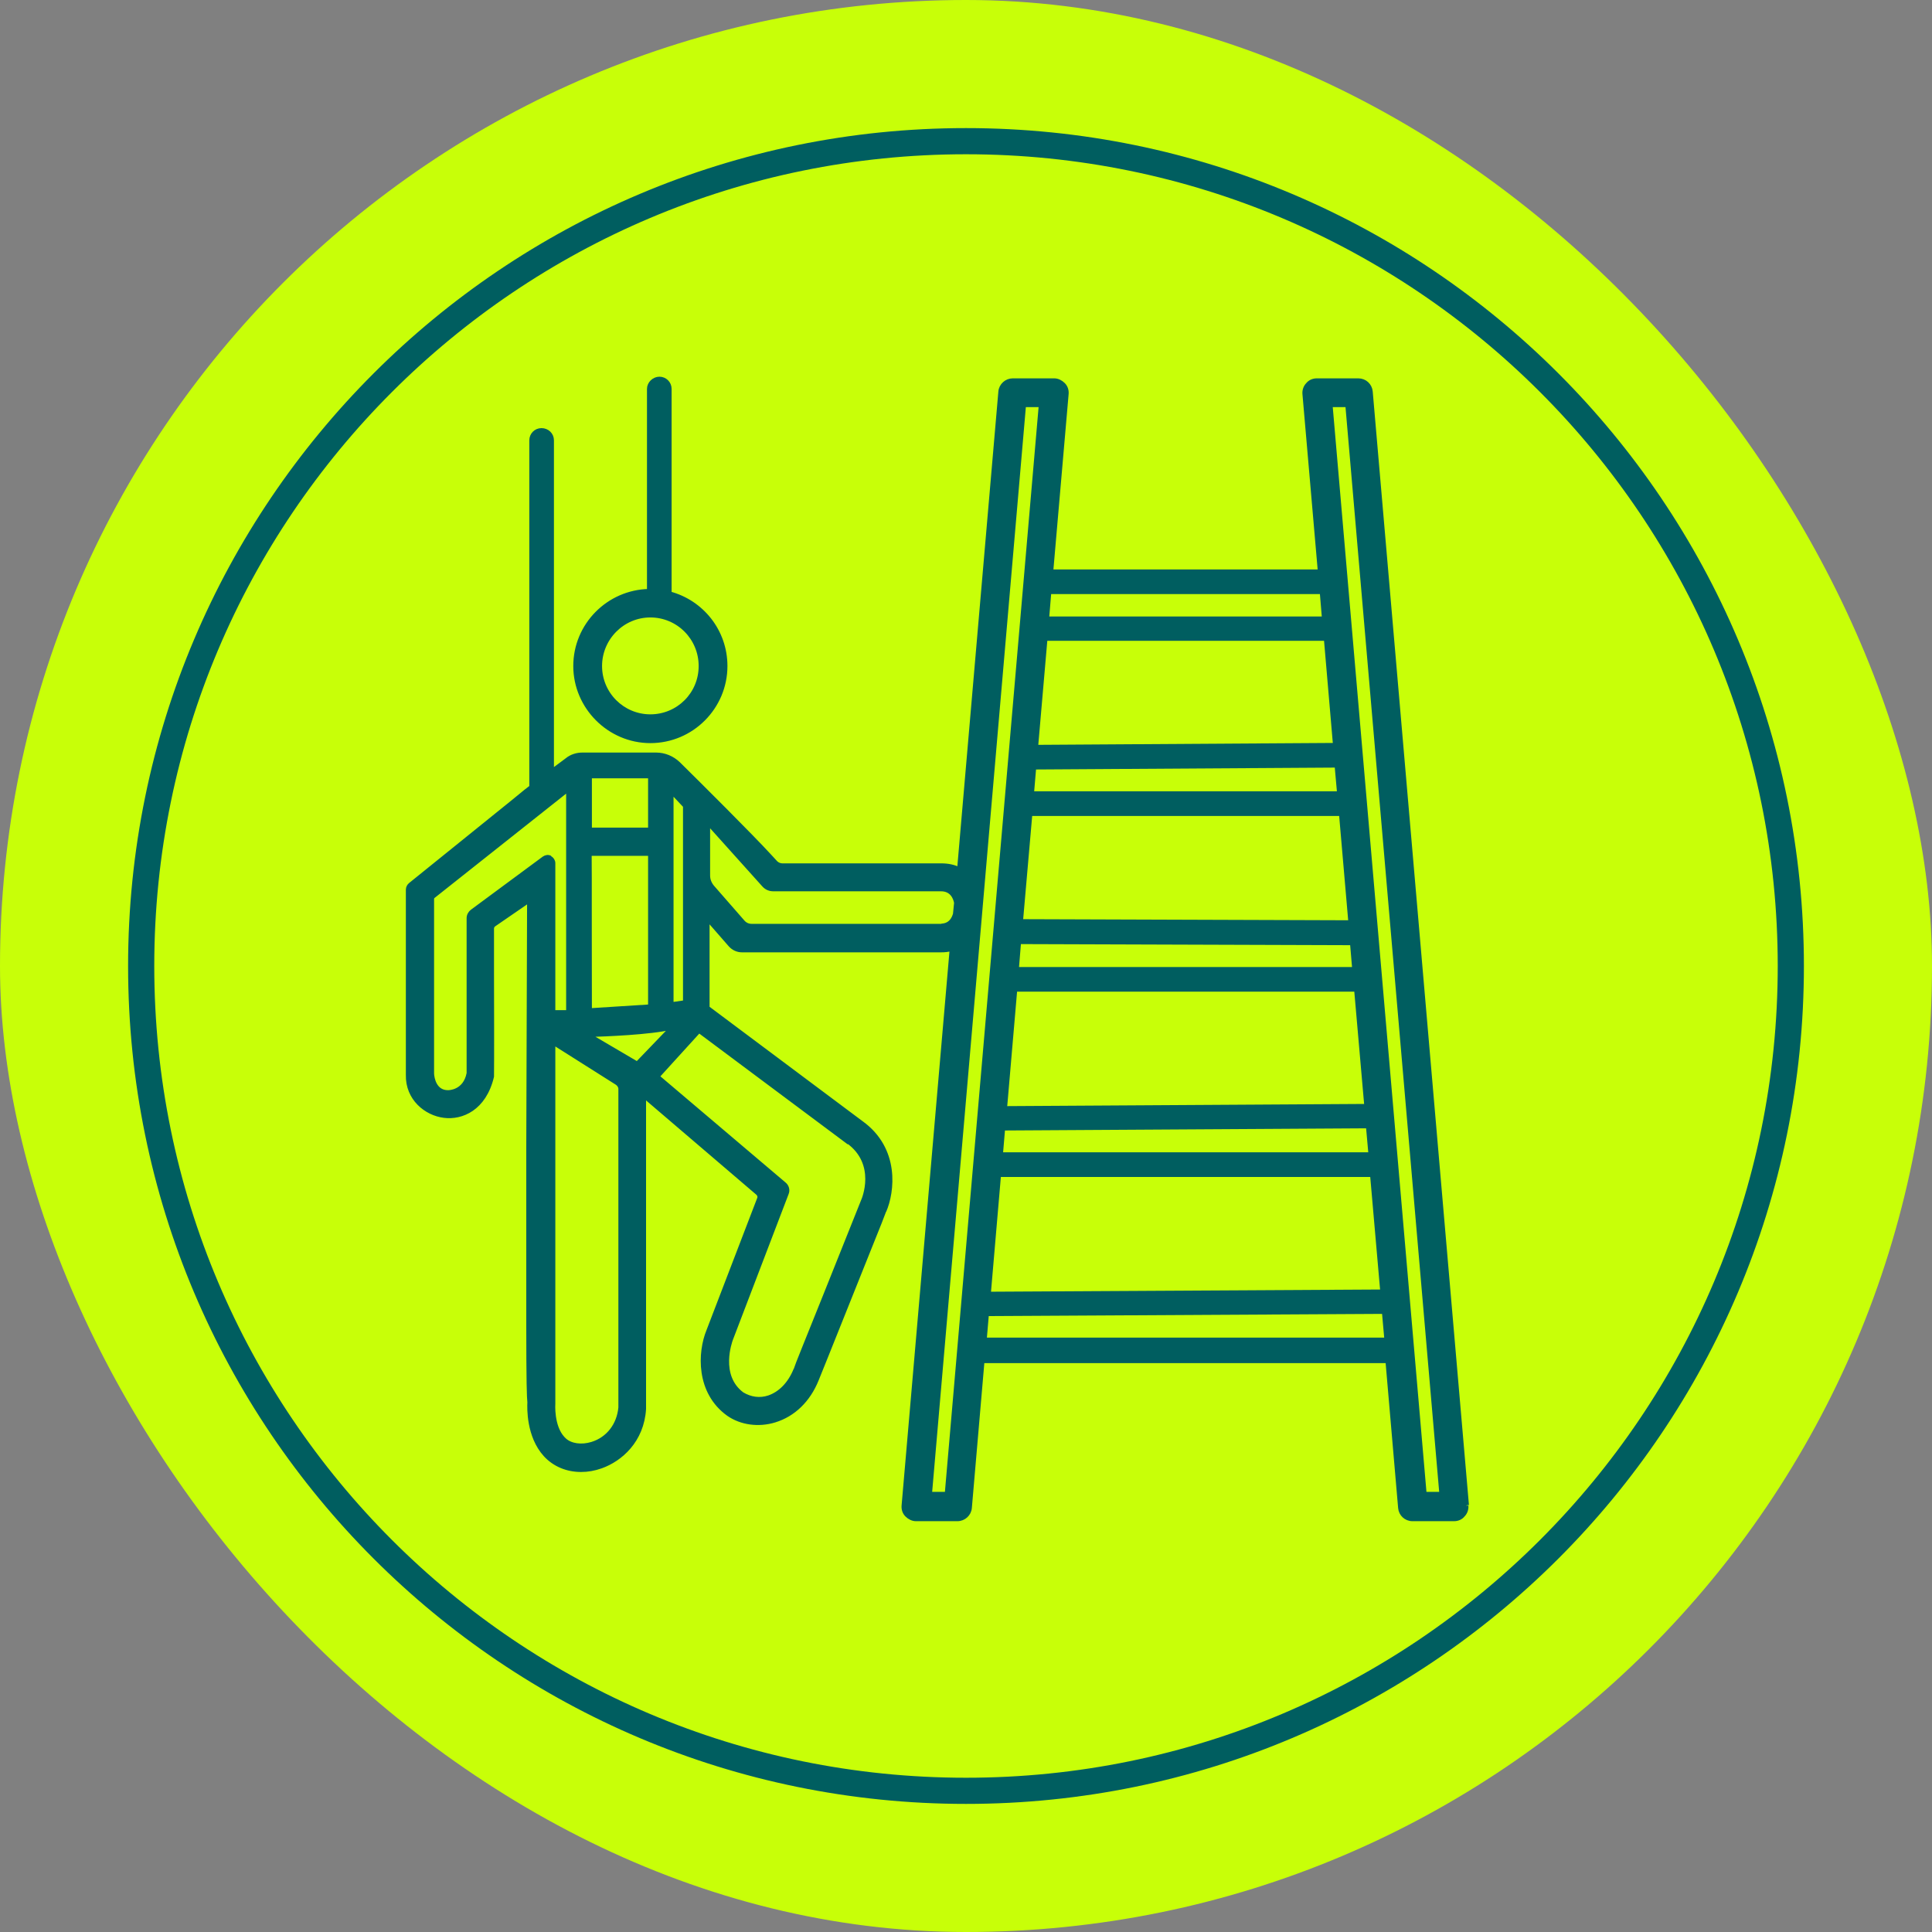
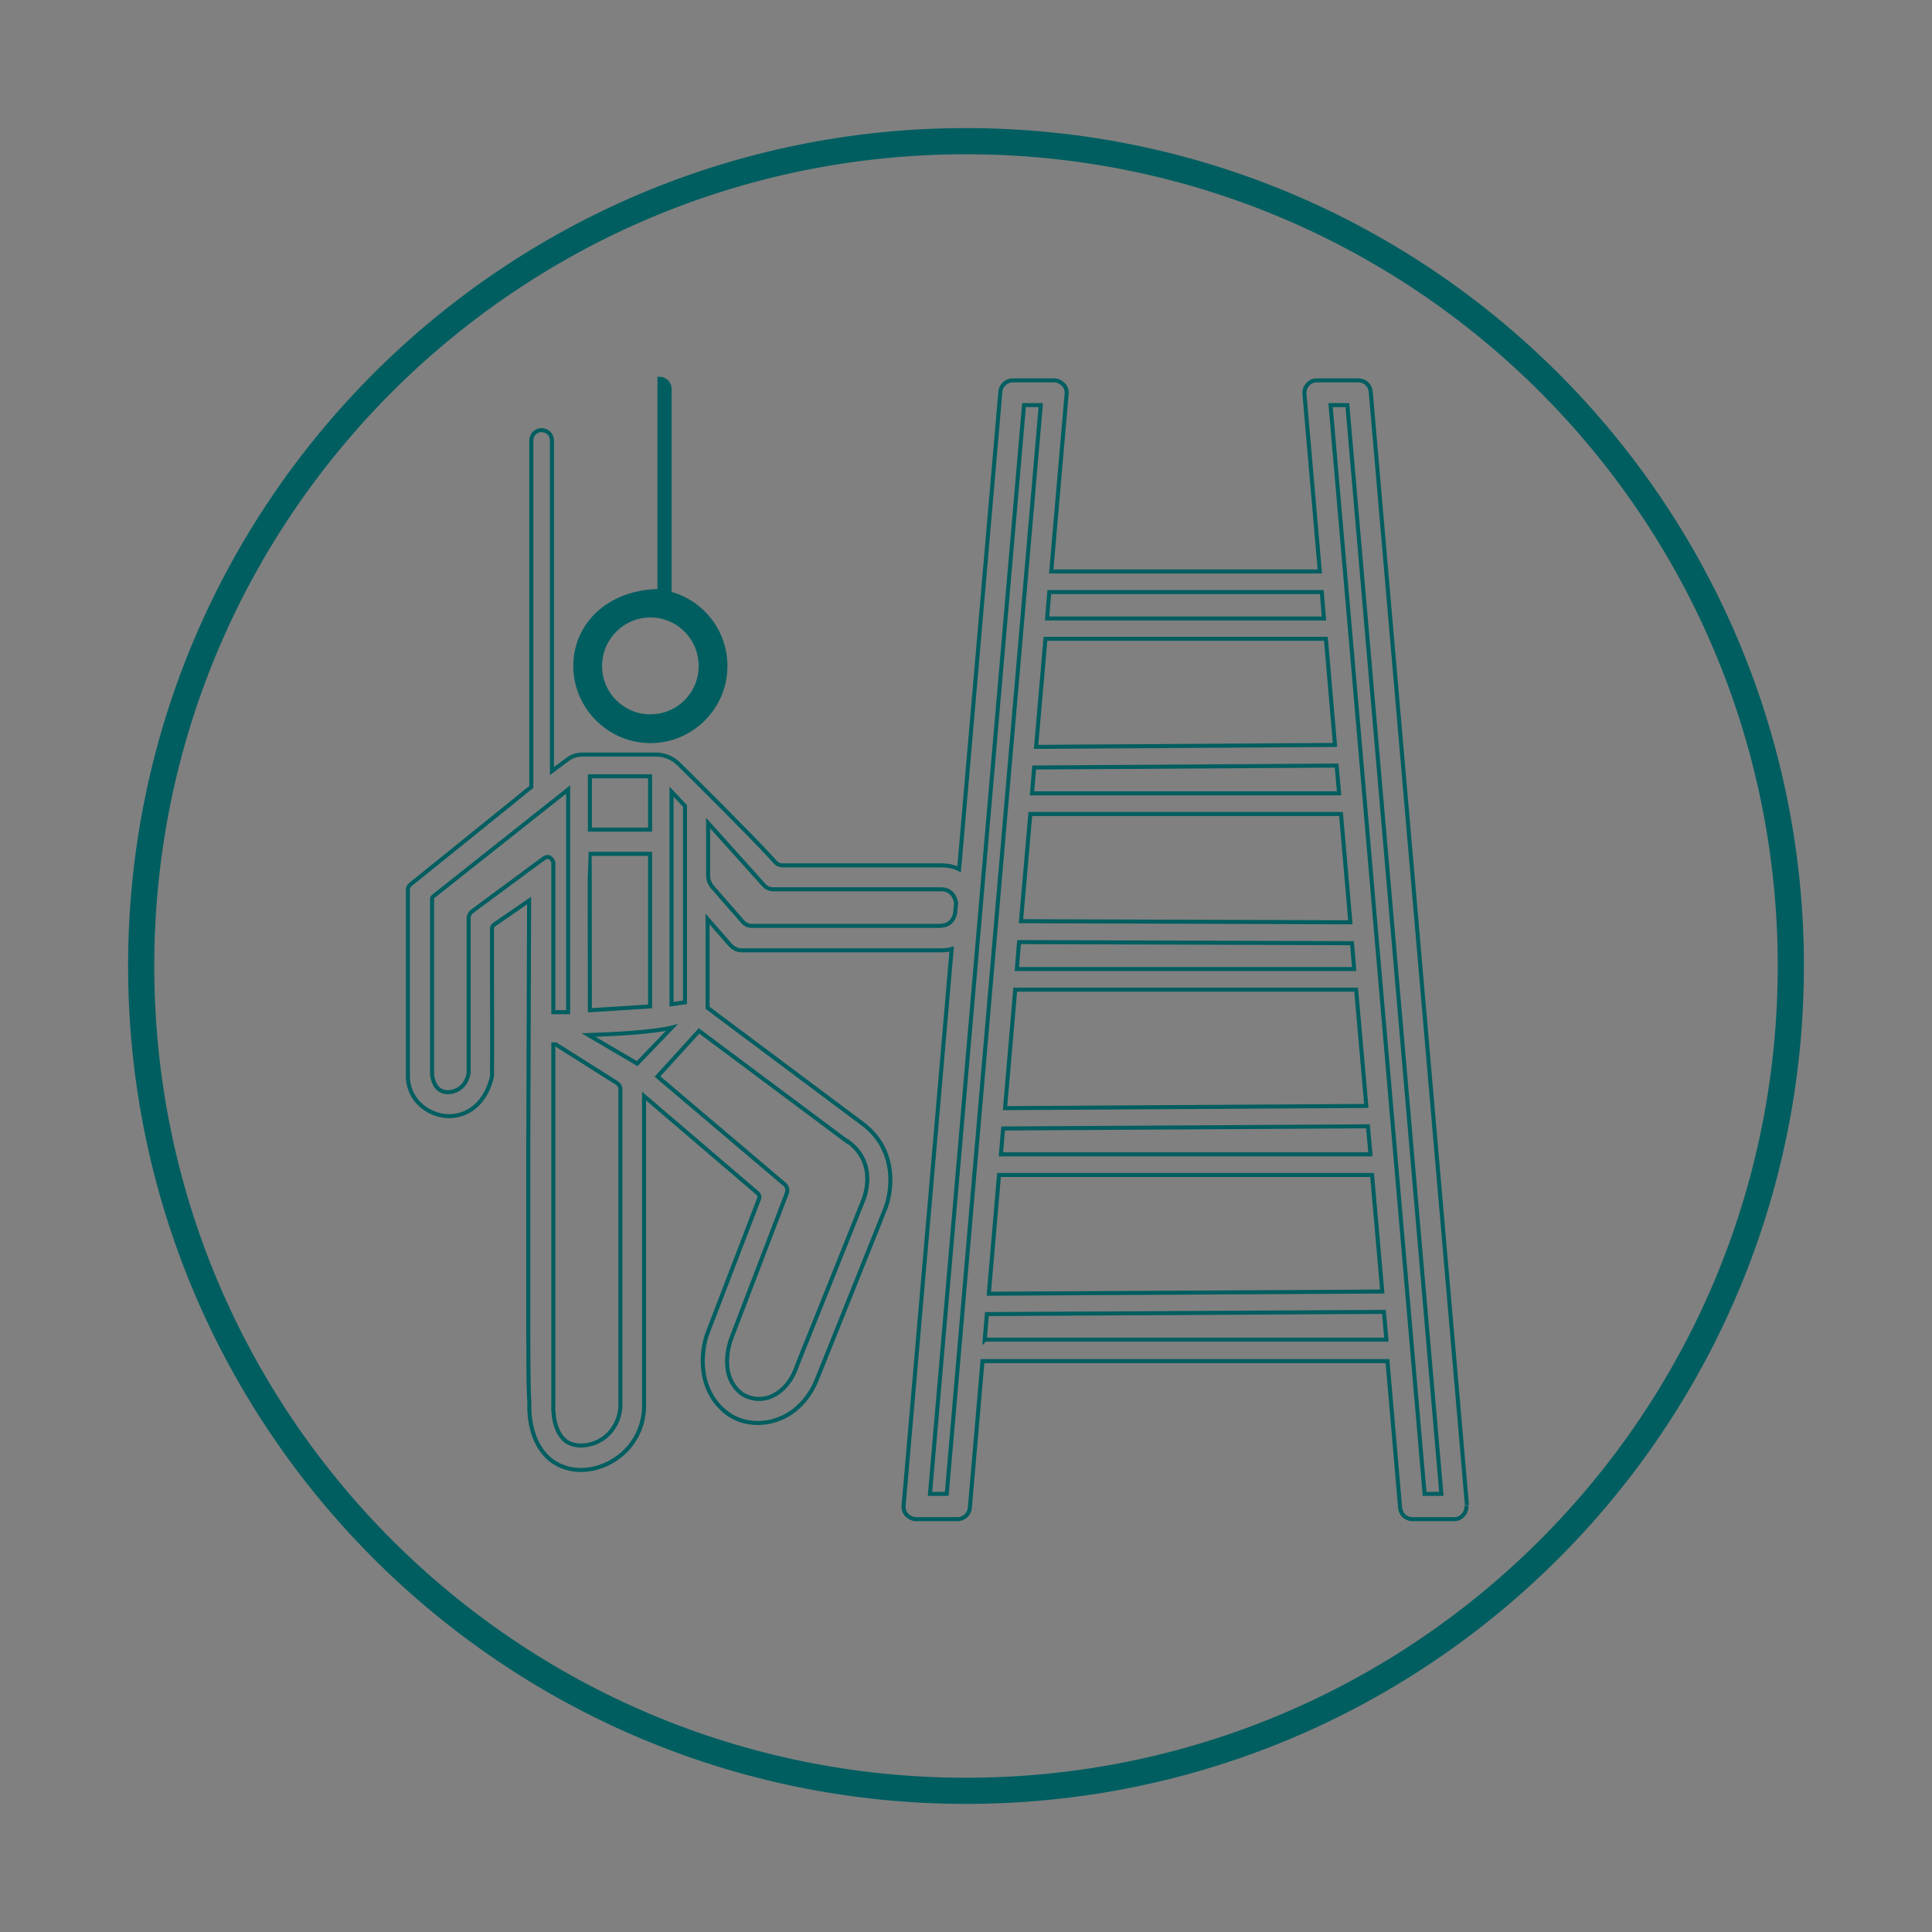
<svg xmlns="http://www.w3.org/2000/svg" width="96" height="96" viewBox="0 0 96 96" fill="none">
  <rect x="0" y="0" width="96" height="96" fill="#808080" stroke="none" />
-   <rect width="96" height="96" rx="48" fill="#C8FF08" />
  <path d="M88.985 48C88.985 70.637 70.637 88.985 48 88.985C25.362 88.985 7.015 70.637 7.015 48C7.015 25.362 25.362 7.015 48 7.015C70.637 7.015 88.985 25.362 88.985 48Z" stroke="#005E60" stroke-width="1.3" stroke-miterlimit="10" />
-   <path d="M72.891 74.791L68.11 19.46C68.082 19.146 67.823 18.9 67.495 18.9H65.432C65.255 18.9 65.091 18.969 64.981 19.105C64.858 19.228 64.804 19.406 64.817 19.57L65.582 28.395H52.235L53 19.57C53.014 19.392 52.959 19.228 52.836 19.105C52.713 18.982 52.549 18.9 52.385 18.9H50.322C50.008 18.9 49.735 19.146 49.708 19.46L47.658 43.191C47.412 43.068 47.125 43 46.77 43H38.874C38.751 43 38.628 42.945 38.546 42.863L38.232 42.522C37.316 41.524 34.762 38.983 33.71 37.945C33.409 37.658 33.013 37.494 32.603 37.494H28.942C28.668 37.494 28.395 37.576 28.177 37.754C27.985 37.904 27.712 38.095 27.425 38.314V21.879C27.425 21.592 27.193 21.373 26.906 21.373C26.619 21.373 26.401 21.605 26.401 21.879V39.106C26.196 39.256 26.018 39.407 25.868 39.53C25.704 39.666 25.554 39.789 25.417 39.898L20.389 43.956C20.321 44.011 20.267 44.106 20.267 44.202V53.41C20.239 54.585 21.168 55.336 22.07 55.446C22.93 55.555 24.064 55.104 24.447 53.492C24.447 53.396 24.461 52.85 24.447 48.314C24.447 47.166 24.447 46.183 24.447 46.142C24.447 46.06 24.488 45.992 24.543 45.951L26.291 44.748C26.291 45.828 26.264 51.497 26.25 57.099C26.25 60.746 26.25 63.643 26.25 65.733C26.25 68.711 26.278 69.463 26.305 69.681C26.291 69.954 26.25 71.362 27.097 72.29C27.548 72.782 28.177 73.042 28.873 73.042C29.201 73.042 29.529 72.987 29.871 72.864C30.827 72.523 31.906 71.594 32.002 70.009V69.995C32.002 69.804 32.002 66.512 32.002 63.041C32.002 56.62 32.002 54.926 32.002 54.462L37.658 59.298C37.726 59.367 37.754 59.462 37.726 59.544L35.199 66.129C34.762 67.195 34.666 69.176 36.196 70.269C36.825 70.706 37.685 70.829 38.491 70.583C39.434 70.296 40.172 69.572 40.581 68.561C40.581 68.561 40.95 67.659 43.15 62.154C43.587 61.06 43.942 60.186 43.942 60.172C44.352 59.23 44.625 57.099 42.795 55.787L35.158 50.077V45.664L36.292 46.962C36.442 47.126 36.647 47.221 36.865 47.221H46.757C46.934 47.221 47.112 47.208 47.289 47.153L44.899 74.818C44.885 74.996 44.94 75.159 45.062 75.282C45.185 75.405 45.349 75.487 45.513 75.487H47.576C47.891 75.487 48.164 75.241 48.191 74.927L48.819 67.632H68.943L69.572 74.927C69.599 75.241 69.859 75.487 70.186 75.487H72.249C72.427 75.487 72.591 75.419 72.7 75.282C72.823 75.159 72.878 74.982 72.864 74.818M33.368 39.338L34.038 40.049V49.803L33.368 49.899V39.338ZM29.311 38.573H32.303V41.224C32.303 41.224 31.647 41.224 31.1 41.224C30.54 41.224 30.035 41.224 29.775 41.224H29.311V38.573ZM29.311 42.426H32.303V50.008L29.311 50.199C29.311 50.199 29.297 42.453 29.311 42.426ZM27.343 42.617C27.248 42.562 27.125 42.576 27.029 42.645L23.463 45.281C23.354 45.363 23.286 45.486 23.286 45.623V53.328C23.108 54.271 22.302 54.271 22.261 54.271C21.592 54.271 21.482 53.574 21.469 53.355V44.653C21.469 44.653 21.482 44.584 21.51 44.557L28.231 39.229V50.295H27.494V42.89C27.494 42.781 27.425 42.672 27.33 42.631M29.42 71.744C28.887 71.908 28.354 71.826 28.054 71.553L27.972 71.471C27.412 70.87 27.494 69.749 27.494 69.736C27.494 69.722 27.494 67.905 27.494 56.743C27.494 54.517 27.494 52.317 27.494 51.894H27.616L30.663 53.82C30.759 53.888 30.827 53.997 30.827 54.107V69.941C30.745 70.815 30.212 71.498 29.42 71.744ZM31.66 52.85L29.242 51.429C30.089 51.402 32.303 51.32 33.382 51.06L31.66 52.85ZM42.125 56.716C43.669 57.823 42.918 59.599 42.877 59.681C42.877 59.681 42.385 60.91 41.019 64.326C40.254 66.225 39.529 68.028 39.529 68.055C39.243 68.766 38.764 69.244 38.204 69.435C37.754 69.585 37.289 69.517 36.879 69.271C35.65 68.356 36.292 66.635 36.319 66.552L39.092 59.298C39.161 59.134 39.106 58.943 38.969 58.834L32.671 53.492L34.734 51.224L42.112 56.73L42.125 56.716ZM66.334 37.016L51.483 37.111L51.948 31.742H65.883L66.334 37.002V37.016ZM66.539 39.42H51.279L51.388 38.136L66.416 38.041L66.539 39.42ZM68.096 57.358H49.735L49.844 56.074L67.973 55.965L68.096 57.344V57.358ZM50.445 49.175H67.386L67.891 54.954L49.94 55.063L50.445 49.188V49.175ZM67.29 48.15H50.527L50.636 46.811L67.181 46.866L67.29 48.15ZM49.639 58.383H68.178L68.684 64.175L49.134 64.285L49.639 58.397V58.383ZM50.732 45.773L51.197 40.445H66.634L67.099 45.828L50.732 45.773ZM65.678 29.42L65.787 30.732H52.03L52.139 29.42H65.664H65.678ZM46.798 46.005H37.344C37.18 46.005 37.029 45.937 36.92 45.814L35.404 44.079C35.267 43.915 35.185 43.724 35.185 43.505V40.896L37.958 43.983C38.081 44.12 38.245 44.188 38.423 44.188H46.757C47.317 44.188 47.467 44.639 47.508 44.858L47.453 45.418C47.303 45.951 46.92 45.992 46.784 45.992M47.044 74.23H46.21L50.882 20.13H51.716L47.044 74.23ZM48.929 66.58L49.038 65.296L68.766 65.186L68.889 66.566H48.943L48.929 66.58ZM70.788 74.23L66.115 20.13H66.949L71.621 74.23H70.788Z" fill="#005E60" />
  <path d="M72.891 74.791L68.11 19.46C68.082 19.146 67.823 18.9 67.495 18.9H65.432C65.255 18.9 65.091 18.969 64.981 19.105C64.858 19.228 64.804 19.406 64.817 19.57L65.582 28.395H52.235L53 19.57C53.014 19.392 52.959 19.228 52.836 19.105C52.713 18.982 52.549 18.9 52.385 18.9H50.322C50.008 18.9 49.735 19.146 49.708 19.46L47.658 43.191C47.412 43.068 47.125 43 46.77 43H38.874C38.751 43 38.628 42.945 38.546 42.863L38.232 42.522C37.316 41.524 34.762 38.983 33.71 37.945C33.409 37.658 33.013 37.494 32.603 37.494H28.942C28.668 37.494 28.395 37.576 28.177 37.754C27.985 37.904 27.712 38.095 27.425 38.314V21.879C27.425 21.592 27.193 21.373 26.906 21.373C26.619 21.373 26.401 21.605 26.401 21.879V39.106C26.196 39.256 26.018 39.407 25.868 39.53C25.704 39.666 25.554 39.789 25.417 39.898L20.389 43.956C20.321 44.011 20.267 44.106 20.267 44.202V53.41C20.239 54.585 21.168 55.336 22.07 55.446C22.93 55.555 24.064 55.104 24.447 53.492C24.447 53.396 24.461 52.85 24.447 48.314C24.447 47.166 24.447 46.183 24.447 46.142C24.447 46.06 24.488 45.992 24.543 45.951L26.291 44.748C26.291 45.828 26.264 51.497 26.25 57.099C26.25 60.746 26.25 63.643 26.25 65.733C26.25 68.711 26.278 69.463 26.305 69.681C26.291 69.954 26.25 71.362 27.097 72.29C27.548 72.782 28.177 73.042 28.873 73.042C29.201 73.042 29.529 72.987 29.871 72.864C30.827 72.523 31.906 71.594 32.002 70.009V69.995C32.002 69.804 32.002 66.512 32.002 63.041C32.002 56.62 32.002 54.926 32.002 54.462L37.658 59.298C37.726 59.367 37.754 59.462 37.726 59.544L35.199 66.129C34.762 67.195 34.666 69.176 36.196 70.269C36.825 70.706 37.685 70.829 38.491 70.583C39.434 70.296 40.172 69.572 40.581 68.561C40.581 68.561 40.95 67.659 43.15 62.154C43.587 61.06 43.942 60.186 43.942 60.172C44.352 59.23 44.625 57.099 42.795 55.787L35.158 50.077V45.664L36.292 46.962C36.442 47.126 36.647 47.221 36.865 47.221H46.757C46.934 47.221 47.112 47.208 47.289 47.153L44.899 74.818C44.885 74.996 44.94 75.159 45.062 75.282C45.185 75.405 45.349 75.487 45.513 75.487H47.576C47.891 75.487 48.164 75.241 48.191 74.927L48.819 67.632H68.943L69.572 74.927C69.599 75.241 69.859 75.487 70.186 75.487H72.249C72.427 75.487 72.591 75.419 72.7 75.282C72.823 75.159 72.878 74.982 72.864 74.818M27.343 42.617C27.248 42.562 27.125 42.576 27.029 42.645L23.463 45.281C23.354 45.363 23.286 45.486 23.286 45.623V53.328C23.108 54.271 22.302 54.271 22.261 54.271C21.592 54.271 21.482 53.574 21.469 53.355V44.653C21.469 44.653 21.482 44.584 21.51 44.557L28.231 39.229V50.295H27.494V42.89C27.494 42.781 27.425 42.672 27.33 42.631M46.798 46.005H37.344C37.18 46.005 37.029 45.937 36.92 45.814L35.404 44.079C35.267 43.915 35.185 43.724 35.185 43.505V40.896L37.958 43.983C38.081 44.12 38.245 44.188 38.423 44.188H46.757C47.317 44.188 47.467 44.639 47.508 44.858L47.453 45.418C47.303 45.951 46.92 45.992 46.784 45.992M33.368 39.338L34.038 40.049V49.803L33.368 49.899V39.338ZM29.311 38.573H32.303V41.224C32.303 41.224 31.647 41.224 31.1 41.224C30.54 41.224 30.035 41.224 29.775 41.224H29.311V38.573ZM29.311 42.426H32.303V50.008L29.311 50.199C29.311 50.199 29.297 42.453 29.311 42.426ZM29.42 71.744C28.887 71.908 28.354 71.826 28.054 71.553L27.972 71.471C27.412 70.87 27.494 69.749 27.494 69.736C27.494 69.722 27.494 67.905 27.494 56.743C27.494 54.517 27.494 52.317 27.494 51.894H27.616L30.663 53.82C30.759 53.888 30.827 53.997 30.827 54.107V69.941C30.745 70.815 30.212 71.498 29.42 71.744ZM31.66 52.85L29.242 51.429C30.089 51.402 32.303 51.32 33.382 51.06L31.66 52.85ZM42.125 56.716C43.669 57.823 42.918 59.599 42.877 59.681C42.877 59.681 42.385 60.91 41.019 64.326C40.254 66.225 39.529 68.028 39.529 68.055C39.243 68.766 38.764 69.244 38.204 69.435C37.754 69.585 37.289 69.517 36.879 69.271C35.65 68.356 36.292 66.635 36.319 66.552L39.092 59.298C39.161 59.134 39.106 58.943 38.969 58.834L32.671 53.492L34.734 51.224L42.112 56.73L42.125 56.716ZM66.334 37.016L51.483 37.111L51.948 31.742H65.883L66.334 37.002V37.016ZM66.539 39.42H51.279L51.388 38.136L66.416 38.041L66.539 39.42ZM68.096 57.358H49.735L49.844 56.074L67.973 55.965L68.096 57.344V57.358ZM50.445 49.175H67.386L67.891 54.954L49.94 55.063L50.445 49.188V49.175ZM67.29 48.15H50.527L50.636 46.811L67.181 46.866L67.29 48.15ZM49.639 58.383H68.178L68.684 64.175L49.134 64.285L49.639 58.397V58.383ZM50.732 45.773L51.197 40.445H66.634L67.099 45.828L50.732 45.773ZM65.678 29.42L65.787 30.732H52.03L52.139 29.42H65.664H65.678ZM47.044 74.23H46.21L50.882 20.13H51.716L47.044 74.23ZM48.929 66.58L49.038 65.296L68.766 65.186L68.889 66.566H48.943L48.929 66.58ZM70.788 74.23L66.115 20.13H66.949L71.621 74.23H70.788Z" stroke="#005E60" stroke-width="0.2" />
-   <path d="M32.316 36.825C34.379 36.825 36.046 35.144 36.046 33.095C36.046 31.36 34.871 29.912 33.272 29.488V19.324C33.272 19.037 33.04 18.818 32.767 18.818C32.494 18.818 32.248 19.051 32.248 19.324V29.365C30.226 29.406 28.586 31.059 28.586 33.095C28.586 35.13 30.267 36.825 32.316 36.825ZM32.316 30.581C33.696 30.581 34.816 31.701 34.816 33.095C34.816 34.488 33.696 35.595 32.316 35.595C30.936 35.595 29.816 34.475 29.816 33.095C29.816 31.715 30.936 30.581 32.316 30.581Z" fill="#005E60" stroke="#005E60" stroke-width="0.2" />
+   <path d="M32.316 36.825C34.379 36.825 36.046 35.144 36.046 33.095C36.046 31.36 34.871 29.912 33.272 29.488V19.324C33.272 19.037 33.04 18.818 32.767 18.818V29.365C30.226 29.406 28.586 31.059 28.586 33.095C28.586 35.13 30.267 36.825 32.316 36.825ZM32.316 30.581C33.696 30.581 34.816 31.701 34.816 33.095C34.816 34.488 33.696 35.595 32.316 35.595C30.936 35.595 29.816 34.475 29.816 33.095C29.816 31.715 30.936 30.581 32.316 30.581Z" fill="#005E60" stroke="#005E60" stroke-width="0.2" />
</svg>